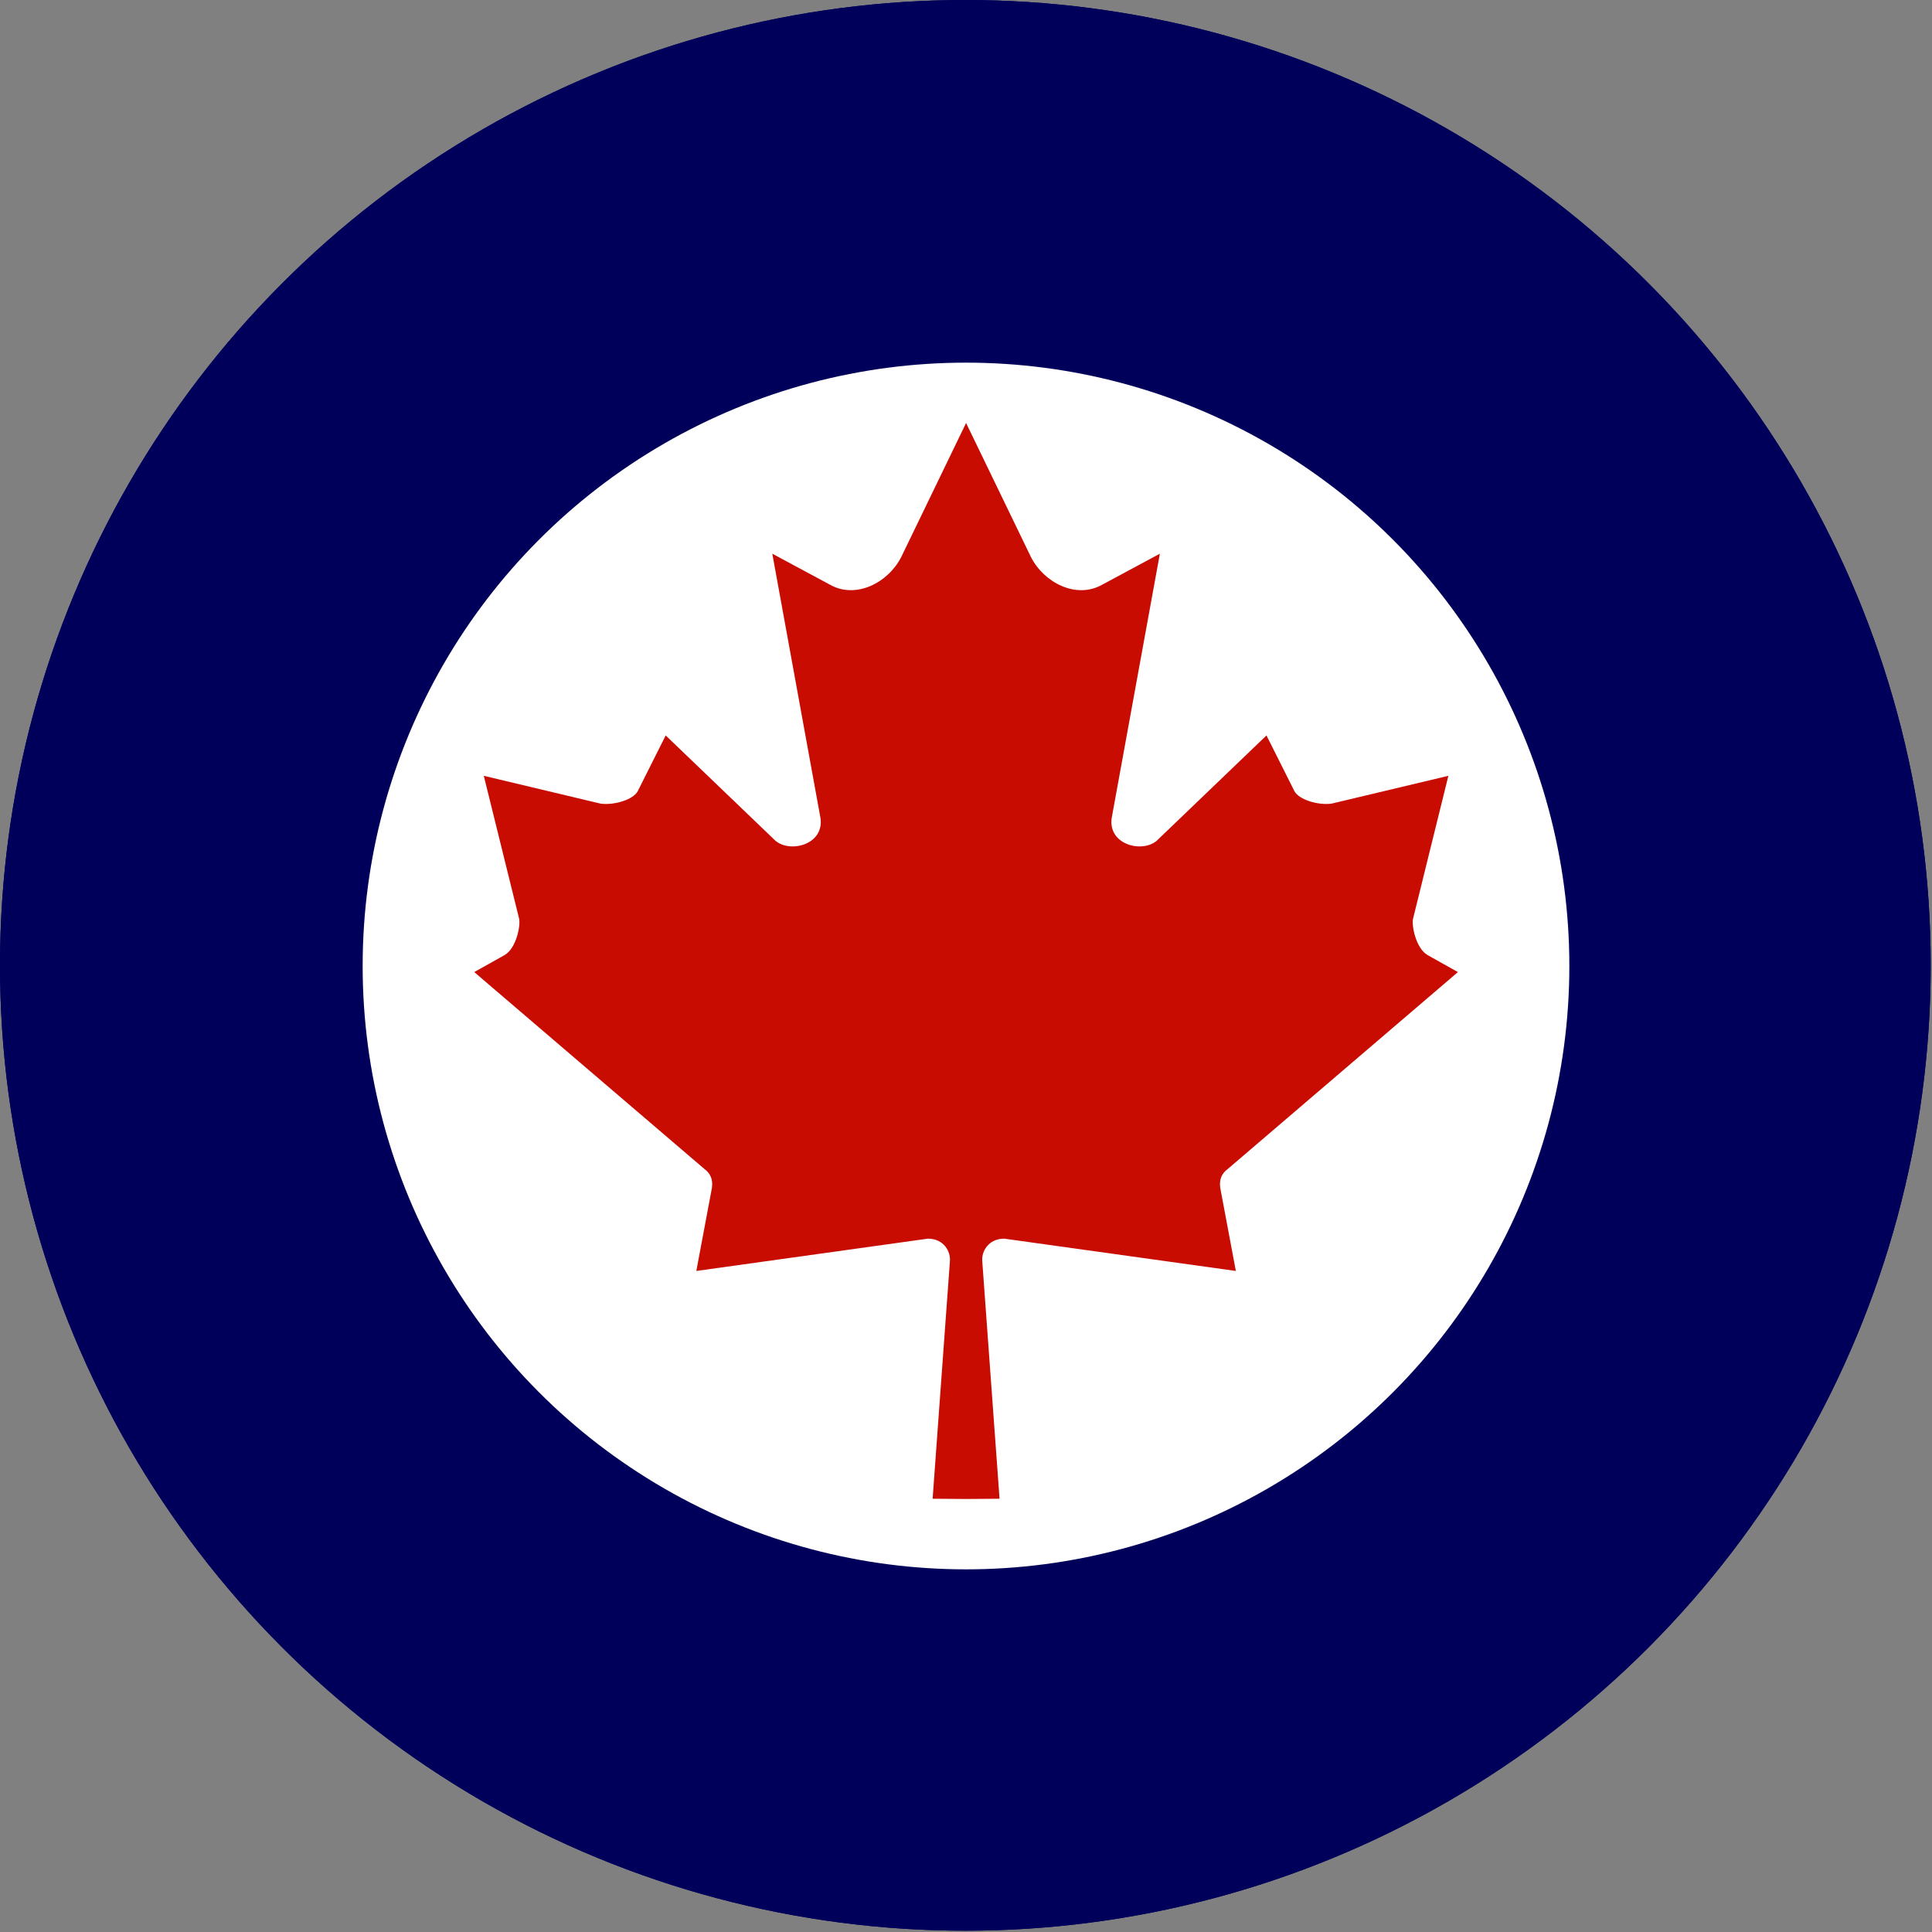
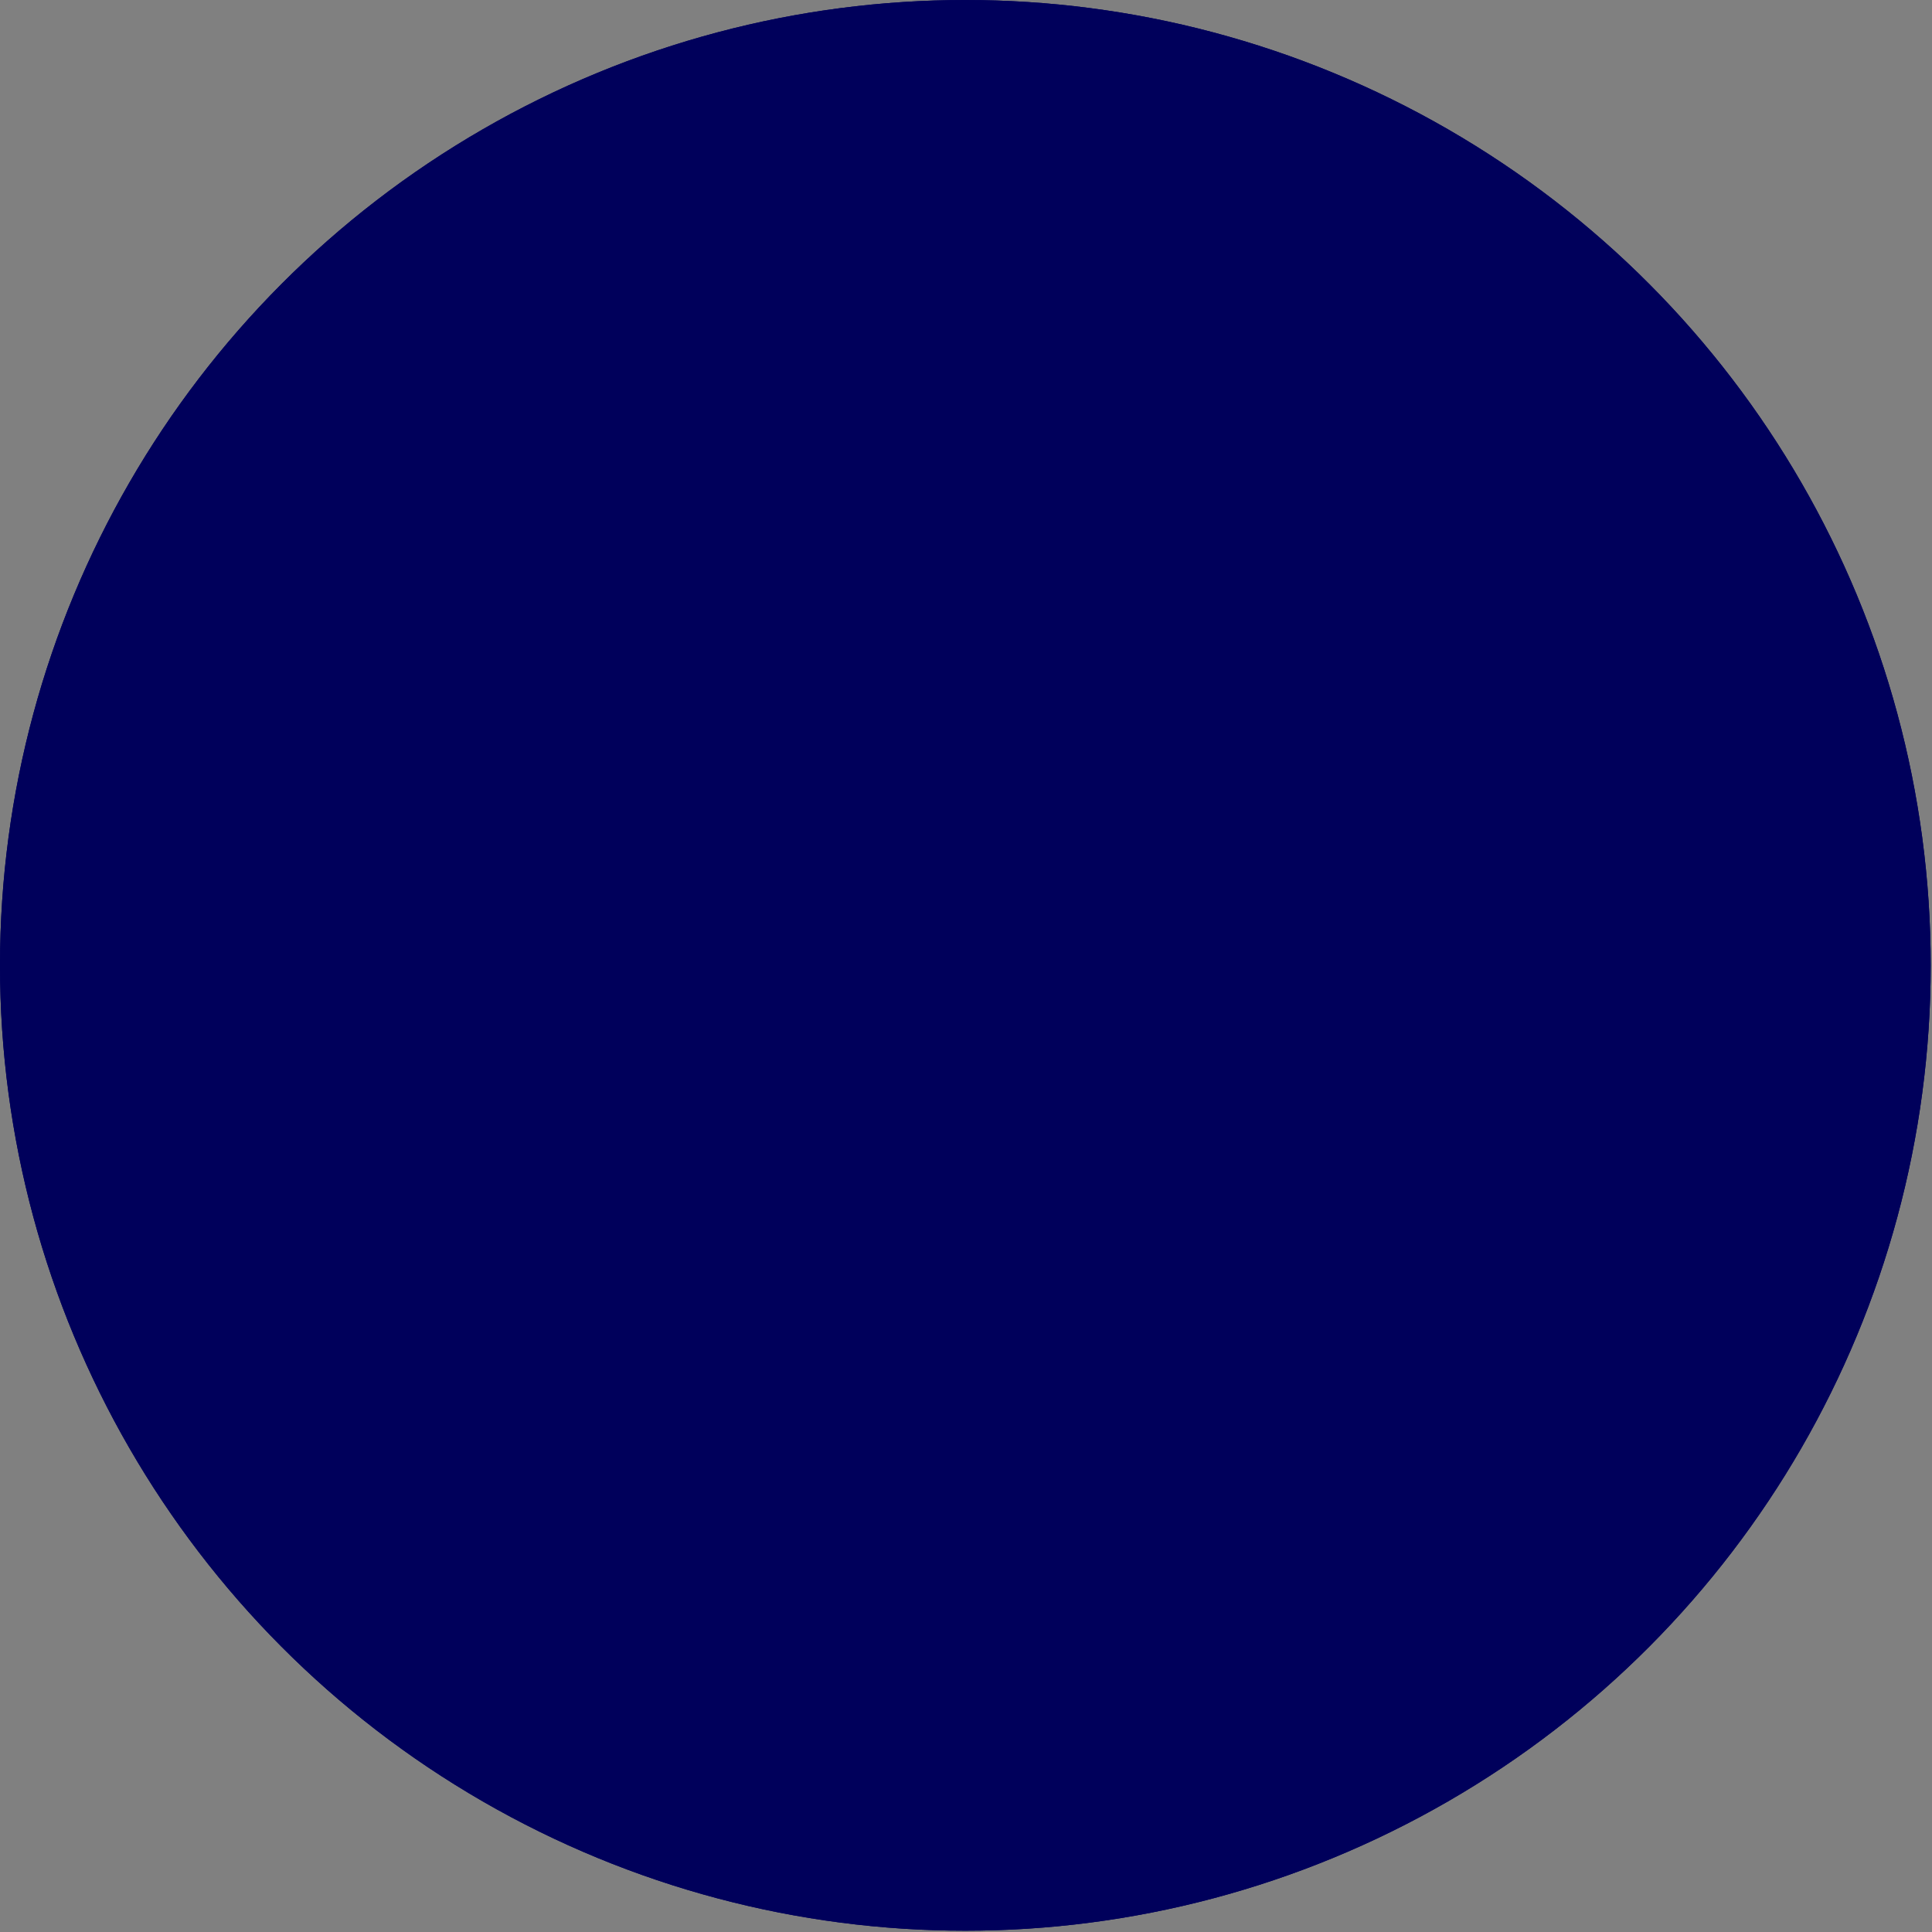
<svg xmlns="http://www.w3.org/2000/svg" xmlns:ns1="http://www.inkscape.org/namespaces/inkscape" xmlns:ns2="http://sodipodi.sourceforge.net/DTD/sodipodi-0.dtd" ns1:export-ydpi="320" ns1:export-xdpi="320" ns1:export-filename="F:\skinning profiles\Hornets\Roundel_of_Canada.png" width="600.4" height="600.4" id="svg2" version="1.1" ns1:version="1.0 (4035a4fb49, 2020-05-01)" ns2:docname="Roundel_of_Canada2.svg">
  <rect width="100%" height="100%" fill="#808080" stroke="none" />
  <defs id="defs10">
    <ns1:path-effect split_items="false" oposite_fuse="true" fuse_paths="true" discard_orig_path="false" mode="vertical" lpeversion="1" is_visible="true" id="path-effect866" center_point="93.815,105.367" end_point="93.815,149.549" start_point="93.62,61.185" effect="mirror_symmetry" />
  </defs>
  <ns2:namedview pagecolor="#ffffff" bordercolor="#666666" borderopacity="1" objecttolerance="10" gridtolerance="10" guidetolerance="10" ns1:pageopacity="0" ns1:pageshadow="2" ns1:window-width="2560" ns1:window-height="1377" id="namedview8" showgrid="false" fit-margin-top="0.2" fit-margin-bottom="0.2" fit-margin-right="0.2" fit-margin-left="0.2" ns1:zoom="1.4142136" ns1:cx="179.48355" ns1:cy="280.28053" ns1:window-x="-8" ns1:window-y="-8" ns1:window-maximized="1" ns1:current-layer="svg2" showguides="false" ns1:document-rotation="0">
    <ns1:grid id="grid66" type="xygrid" />
  </ns2:namedview>
  <circle r="300" cy="300" cx="300" id="circle9030" style="fill:#00005b;fill-opacity:1;stroke:none" />
  <circle style="fill:#ffffff;fill-opacity:1;stroke:none;stroke-width:0.911" id="circle9042" cx="300.2" cy="300.2" r="187.5" />
  <circle style="fill:#00005b;fill-opacity:1;stroke:none" id="circle853" cx="300" cy="300" r="300" />
-   <circle r="187.5" cy="300.2" cx="300.2" id="circle855" style="fill:#ffffff;fill-opacity:1;stroke:none;stroke-width:0.911" />
  <g ns1:path-effect="#path-effect866" style="fill:#c80c02;fill-opacity:1;stroke:#c80c02;stroke-opacity:1" transform="matrix(3.78,0,0,3.78,98.453,-99.482)" id="g2306">
-     <path ns2:nodetypes="ccccccccccccccccccccc" ns1:original-d="m 53.376142,61.085675 5.32829,11.013282 c 1.06314,2.114848 3.73549,3.507652 5.88344,2.278831 l 4.72351,-2.538689 -3.95694,21.710007 c -0.33945,2.187151 2.44505,2.923873 3.68527,1.901692 l 9.03599,-8.669827 2.29257,4.569839 c 0.37302,0.719632 1.95318,1.182981 3.0569,1.035669 l 9.60499,-2.288495 -2.90655,11.759856 c -0.12254,0.56397 0.23411,2.40726 1.18601,2.97338 l 2.50565,1.40316 -18.92874,16.19446 c -0.48391,0.35612 -0.70257,0.84286 -0.61534,1.52885 l 1.28623,6.84878 -19.04295,-2.65599 c -1.330005,0.003 -1.884938,1.09393 -1.804073,1.87088 l 1.41987,19.51068 -2.75437,0.0208 z" id="path2308" d="m 53.379,61.092 5.325,11.007 c 1.063,2.115 3.735,3.508 5.883,2.279 l 4.724,-2.539 -3.957,21.71 c -0.339,2.187 2.445,2.924 3.685,1.902 l 9.036,-8.67 2.293,4.57 c 0.373,0.72 1.953,1.183 3.057,1.036 l 9.605,-2.288 -2.907,11.76 c -0.123,0.564 0.234,2.407 1.186,2.973 l 2.506,1.403 -18.929,16.194 c -0.484,0.356 -0.703,0.843 -0.615,1.529 l 1.286,6.849 -19.043,-2.656 c -1.33,0.003 -1.885,1.094 -1.804,1.871 l 1.42,19.511 -2.751,0.021 -2.751,-0.021 1.42,-19.511 c 0.081,-0.777 -0.474,-1.868 -1.804,-1.871 l -19.043,2.656 1.286,-6.849 c 0.087,-0.686 -0.131,-1.173 -0.615,-1.529 l -18.929,-16.194 2.506,-1.403 c 0.952,-0.566 1.309,-2.409 1.186,-2.973 l -2.907,-11.76 9.605,2.288 c 1.104,0.147 2.684,-0.316 3.057,-1.036 l 2.293,-4.57 9.036,8.67 c 1.24,1.022 4.025,0.285 3.685,-1.902 l -3.957,-21.71 4.724,2.539 c 2.148,1.229 4.82,-0.164 5.883,-2.279 z" style="color:#000000;font-style:normal;font-variant:normal;font-weight:normal;font-stretch:normal;font-size:medium;line-height:normal;font-family:sans-serif;font-variant-ligatures:normal;font-variant-position:normal;font-variant-caps:normal;font-variant-numeric:normal;font-variant-alternates:normal;font-variant-east-asian:normal;font-feature-settings:normal;font-variation-settings:normal;text-indent:0;text-align:start;text-decoration:none;text-decoration-line:none;text-decoration-style:solid;text-decoration-color:#000000;letter-spacing:normal;word-spacing:normal;text-transform:none;writing-mode:lr-tb;direction:ltr;text-orientation:mixed;dominant-baseline:auto;baseline-shift:baseline;text-anchor:start;white-space:normal;shape-padding:0;shape-margin:0;inline-size:0;clip-rule:nonzero;display:inline;overflow:visible;visibility:visible;isolation:auto;mix-blend-mode:normal;color-interpolation:sRGB;color-interpolation-filters:linearRGB;solid-color:#000000;solid-opacity:1;vector-effect:none;fill:#c80c02;fill-opacity:1;fill-rule:nonzero;stroke:none;stroke-width:0.265px;stroke-linecap:butt;stroke-linejoin:miter;stroke-miterlimit:4;stroke-dasharray:none;stroke-dashoffset:0;stroke-opacity:1;color-rendering:auto;image-rendering:auto;shape-rendering:auto;text-rendering:auto;enable-background:accumulate;stop-color:#000000;stop-opacity:1" />
-   </g>
+     </g>
  <g ns1:label="Layer 1" id="layer1" ns1:groupmode="layer" style="mix-blend-mode:normal" />
  <g style="fill:#c80c02;fill-opacity:1;stroke:#c80c02;stroke-opacity:1" transform="matrix(3.78,0,0,3.78,99.37,-101.25)" id="g1616">
    <g style="fill:#c80c02;fill-opacity:1;stroke:#c80c02;stroke-opacity:1" transform="translate(-0.148)" id="g1610" />
  </g>
</svg>